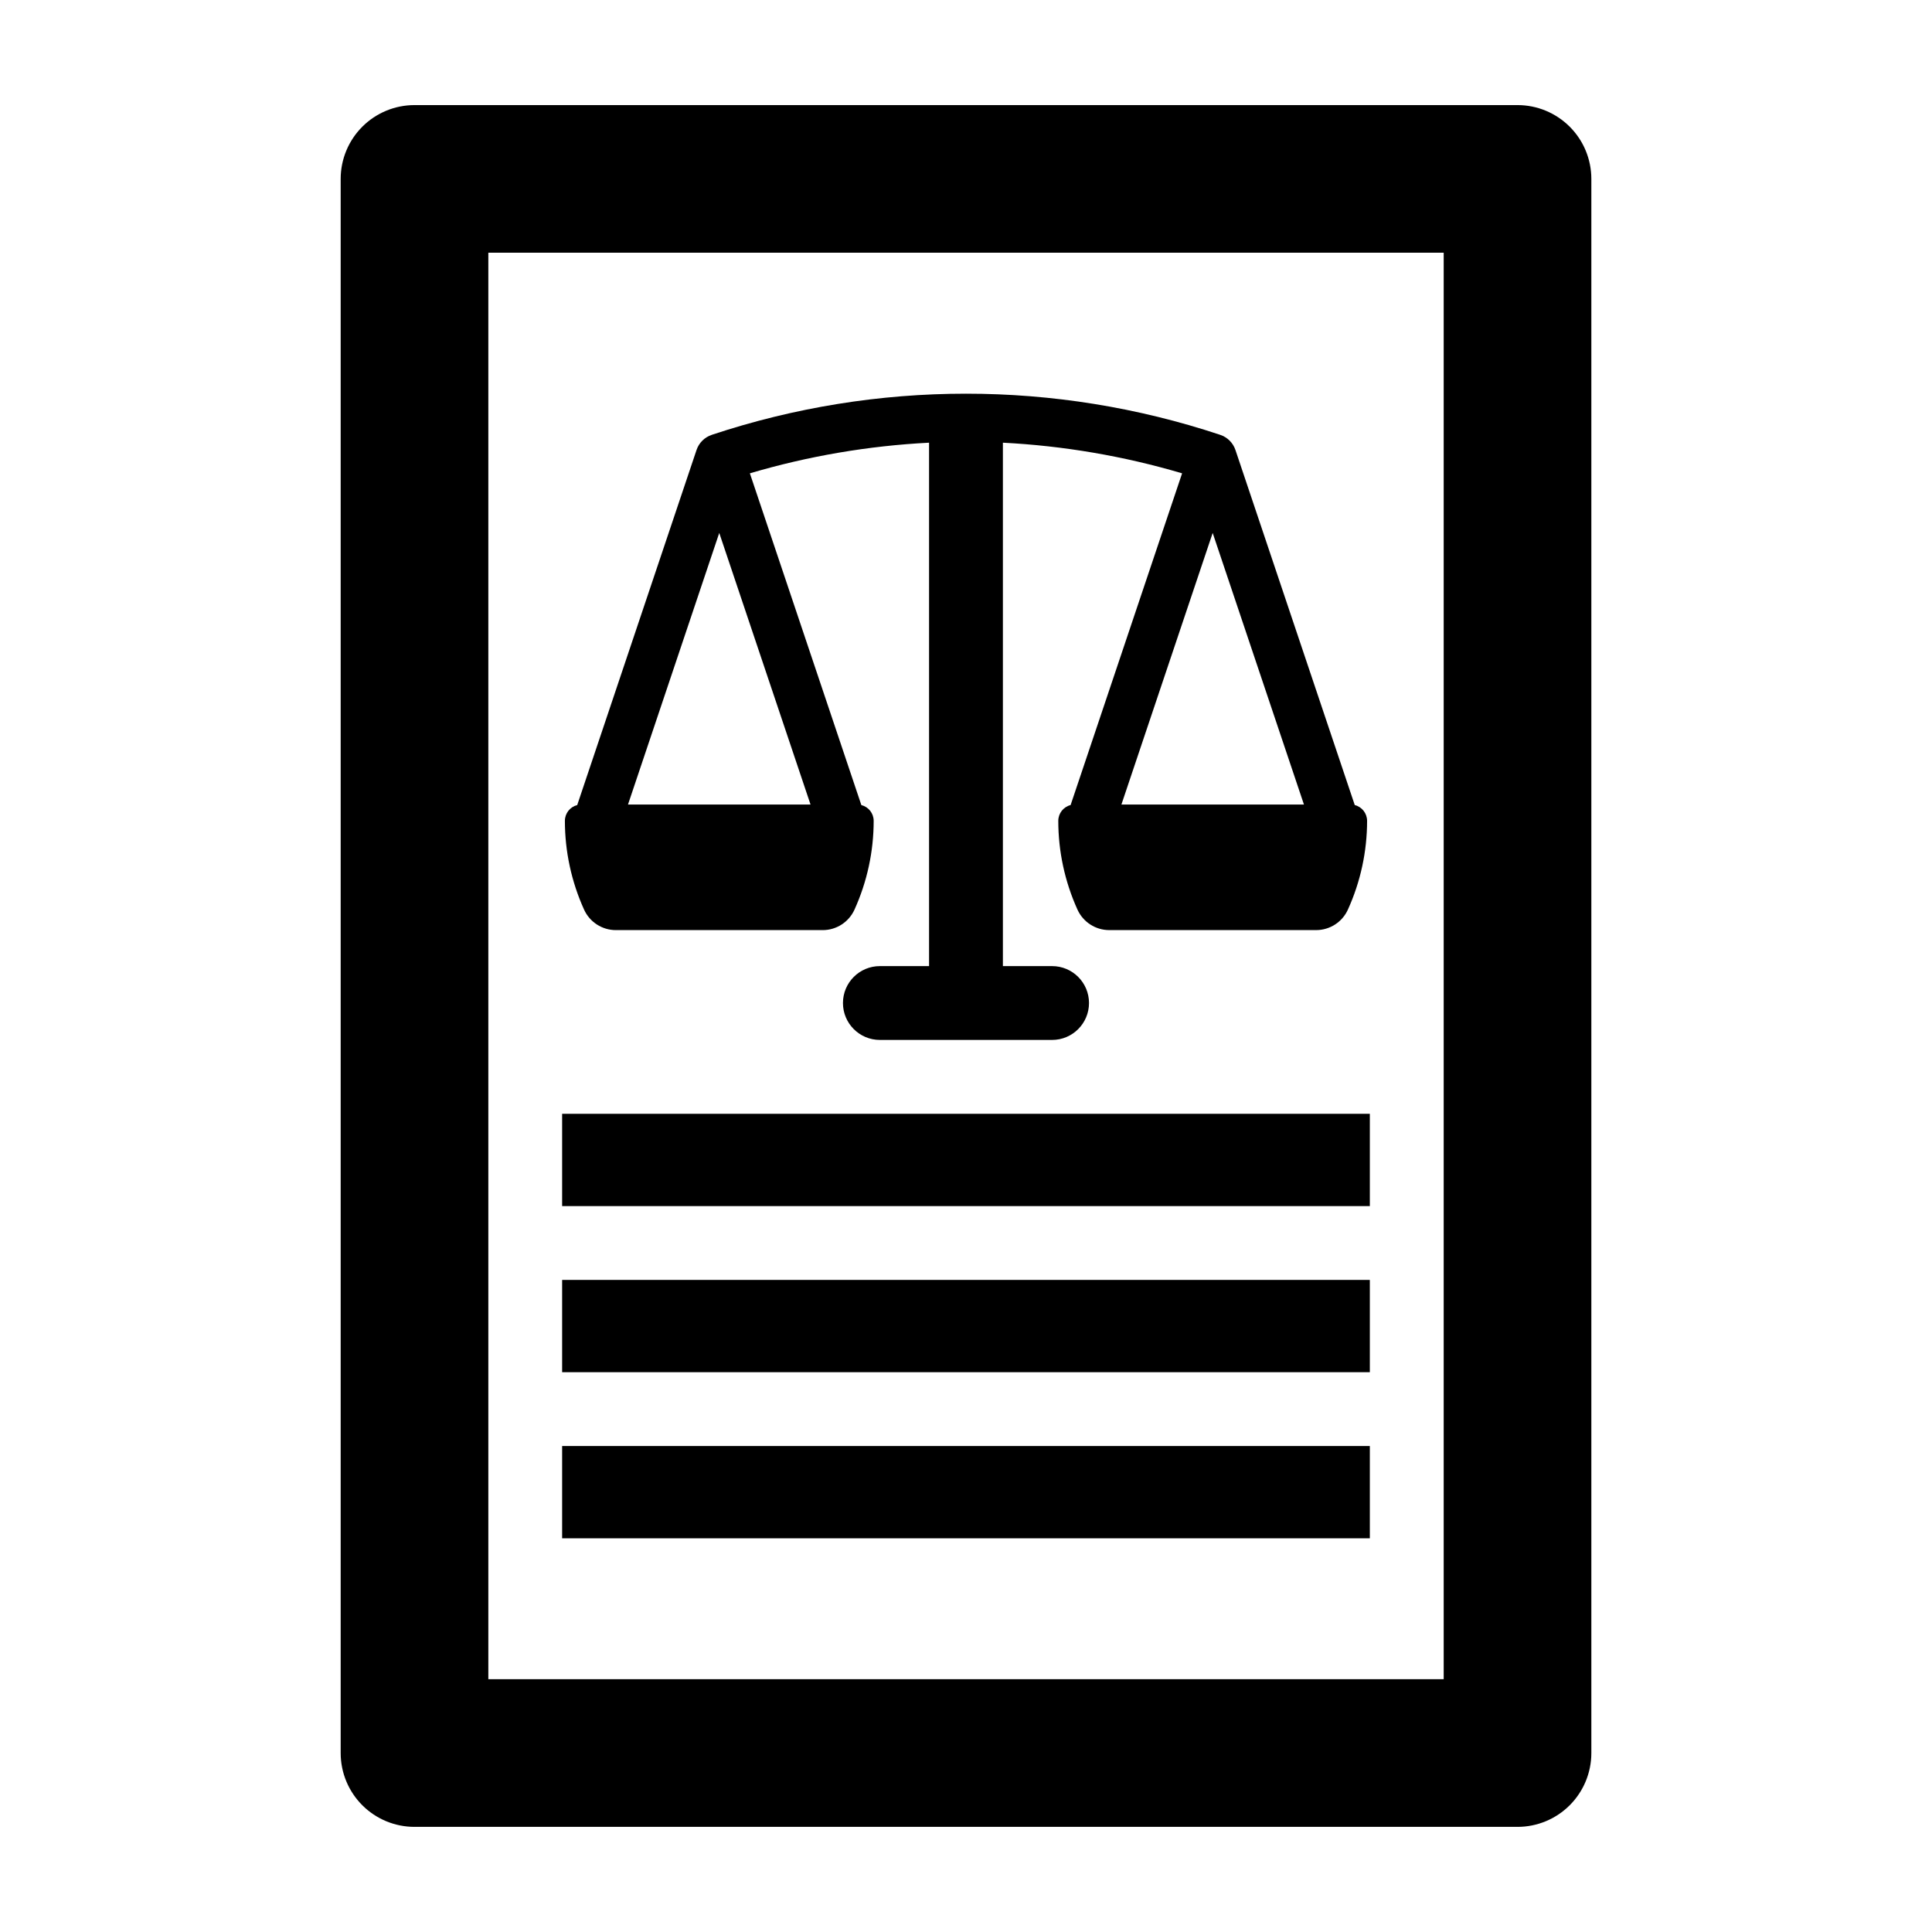
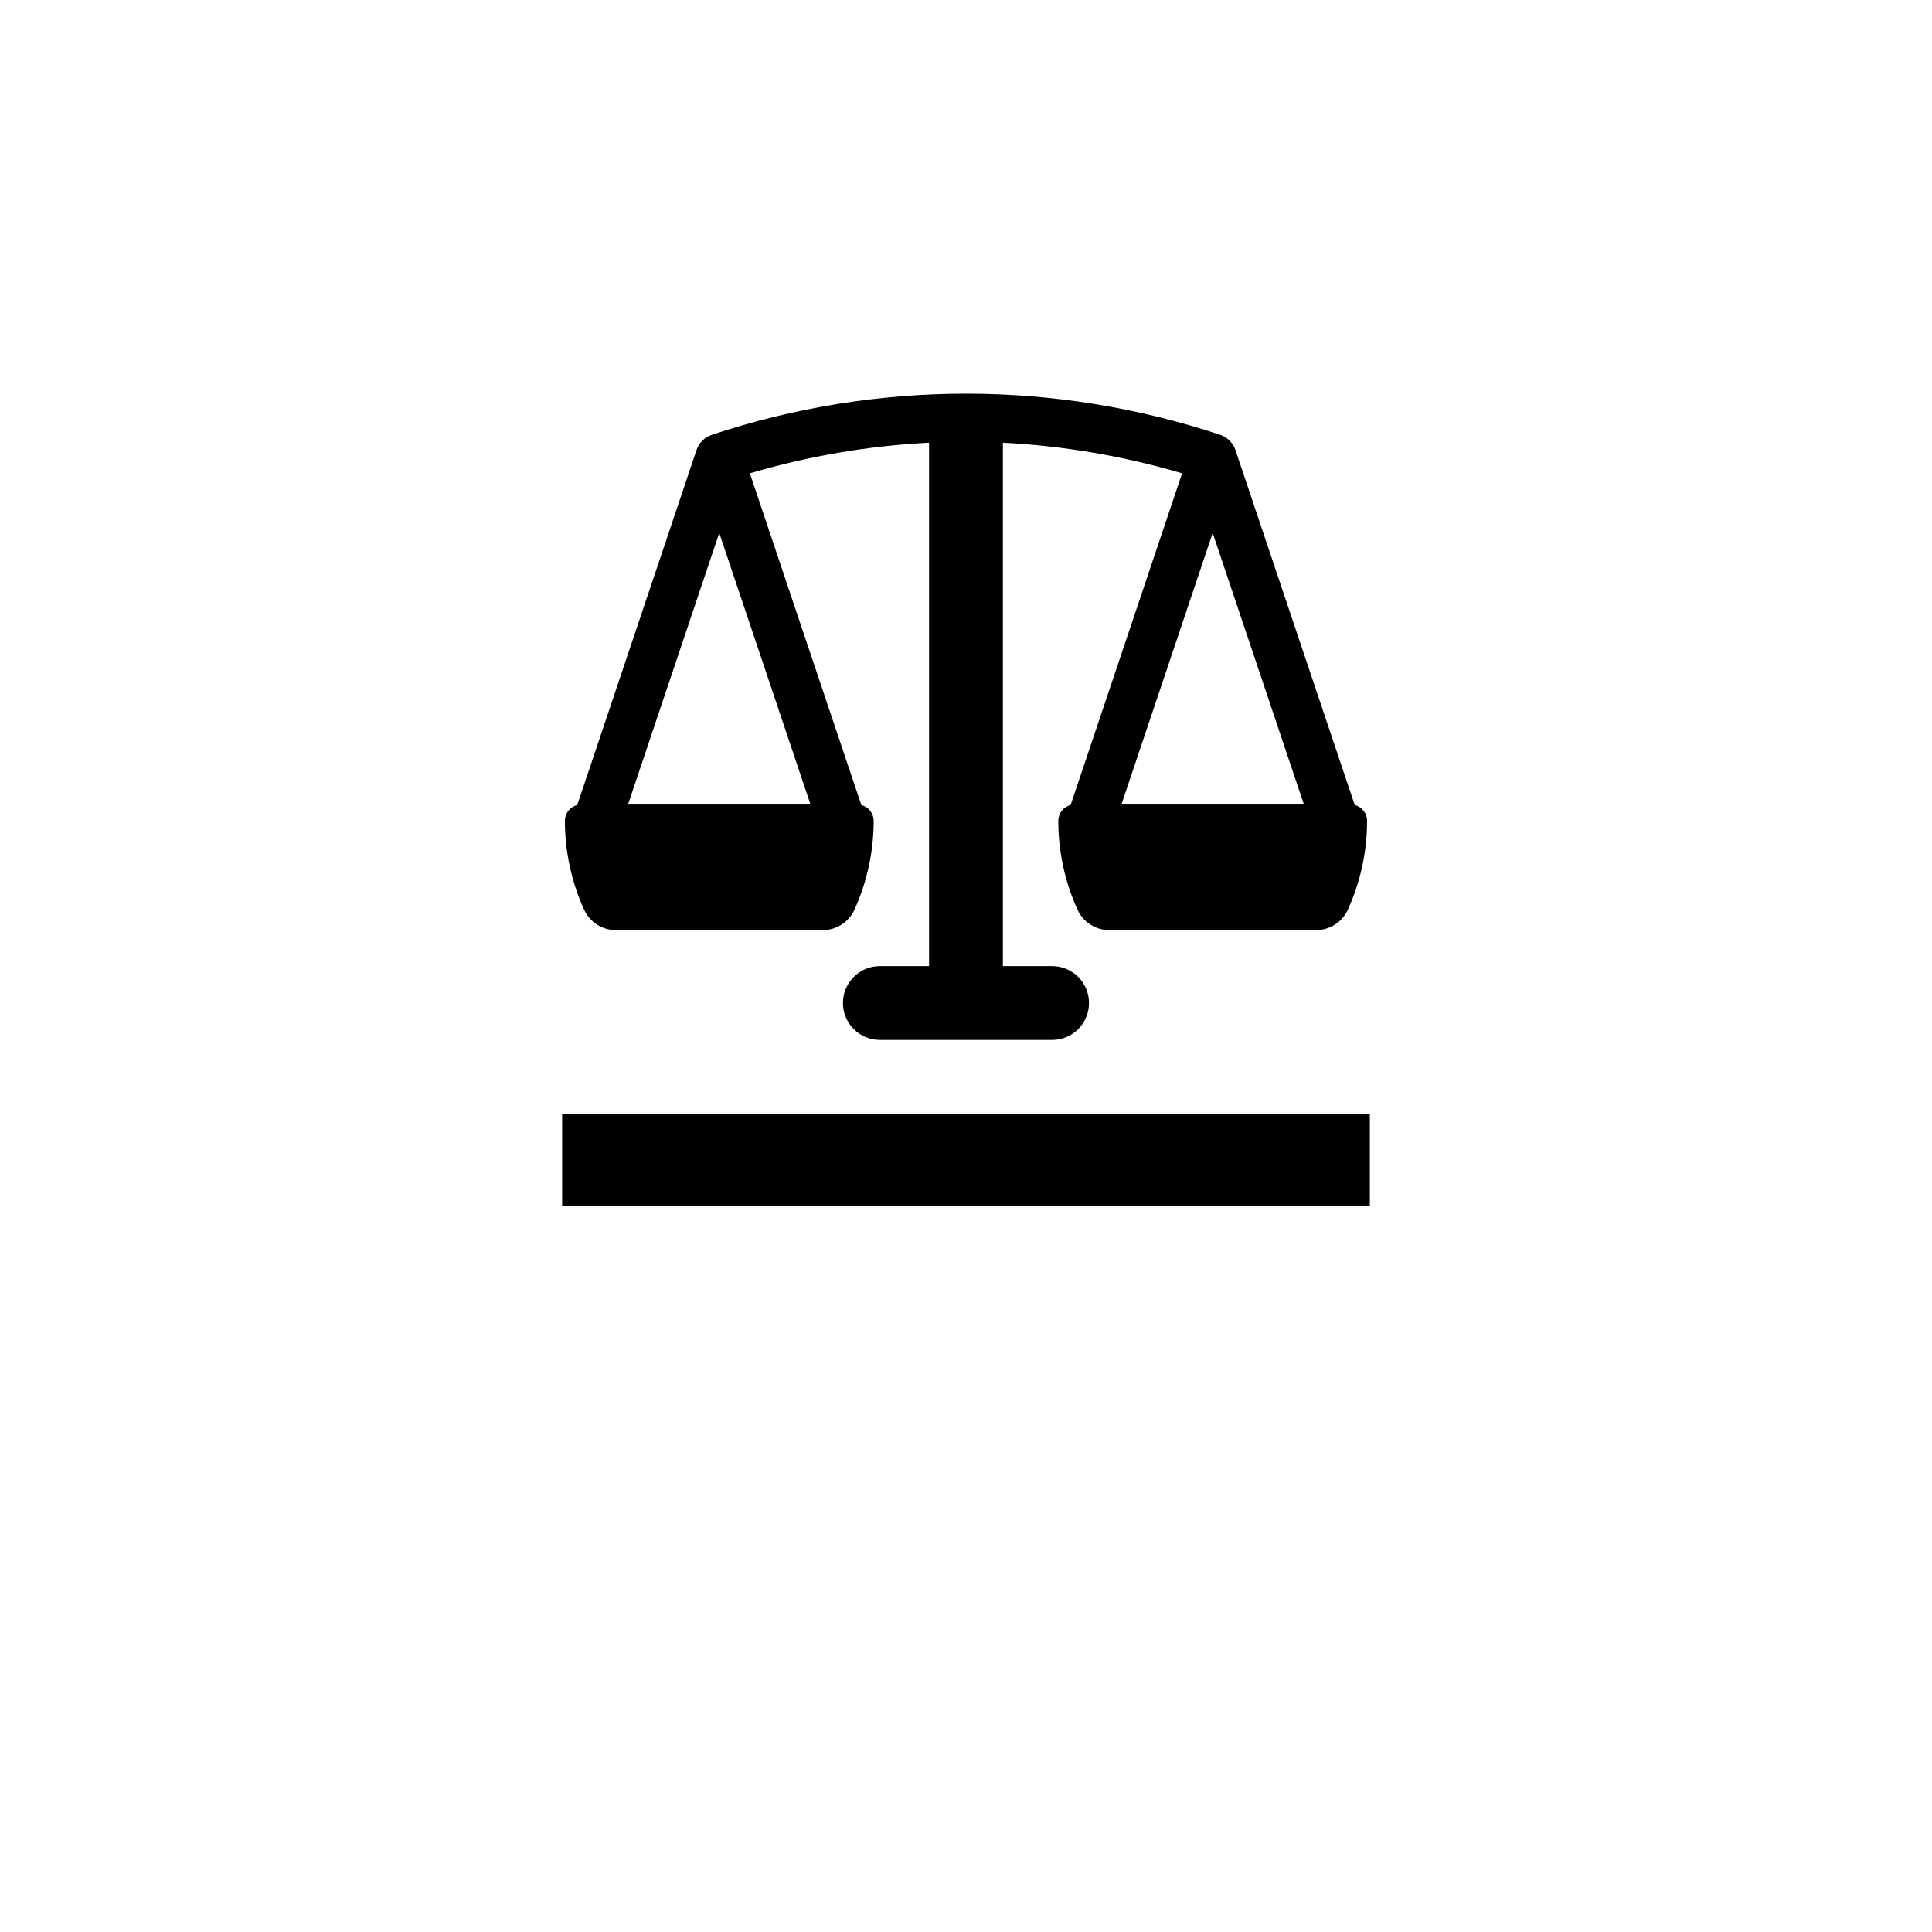
<svg xmlns="http://www.w3.org/2000/svg" fill="#000000" width="800px" height="800px" version="1.1" viewBox="144 144 512 512">
  <g>
    <path d="m307.2 390.49h54.828c3.629 0 6.918-2.125 8.418-5.426 3.352-7.394 5.086-15.418 5.086-23.535-0.004-1.977-1.348-3.695-3.266-4.176l-29.543-87.918c15.453-4.566 31.395-7.293 47.488-8.117v138.71h-13.039c-5.402 0-9.781 4.379-9.781 9.781s4.379 9.785 9.781 9.785h45.645c5.402 0 9.781-4.383 9.781-9.785s-4.379-9.781-9.781-9.781h-13.039v-138.71c16.094 0.824 32.035 3.551 47.492 8.117l-29.547 87.914c-1.918 0.48-3.262 2.203-3.266 4.18 0 8.117 1.734 16.141 5.086 23.535 1.5 3.301 4.789 5.422 8.418 5.422h54.828c3.625 0 6.918-2.121 8.414-5.422 3.356-7.394 5.09-15.418 5.09-23.535-0.004-1.977-1.352-3.699-3.269-4.18l-31.621-94.098c-0.641-1.906-2.148-3.398-4.062-4.019v-0.004c-43.723-14.527-90.969-14.527-134.69 0v0.004c-1.914 0.621-3.418 2.113-4.062 4.019l-31.621 94.102c-1.918 0.48-3.262 2.199-3.266 4.176 0 8.117 1.734 16.141 5.086 23.535 1.496 3.301 4.789 5.422 8.414 5.426zm182.36-33.281-48.371-0.004 24.184-71.969zm-154.95-71.973 24.188 71.969h-48.371z" />
    <path d="m292.97 439.17h214.05v24.457h-214.05z" />
-     <path d="m292.97 483.19h214.05v24.457h-214.05z" />
-     <path d="m292.97 527.21h214.05v24.457h-214.05z" />
-     <path d="m546.16 171.85h-292.31c-5.191 0-10.168 2.062-13.836 5.731-3.668 3.668-5.731 8.645-5.731 13.836v417.16c0 5.188 2.062 10.164 5.731 13.832 3.668 3.668 8.645 5.731 13.836 5.731h292.31c5.188 0 10.164-2.062 13.832-5.731 3.668-3.668 5.731-8.645 5.731-13.832v-417.16c0-5.191-2.059-10.168-5.731-13.836-3.668-3.668-8.645-5.731-13.832-5.731zm-19.566 417.16h-253.18v-378.04h253.18z" />
  </g>
</svg>